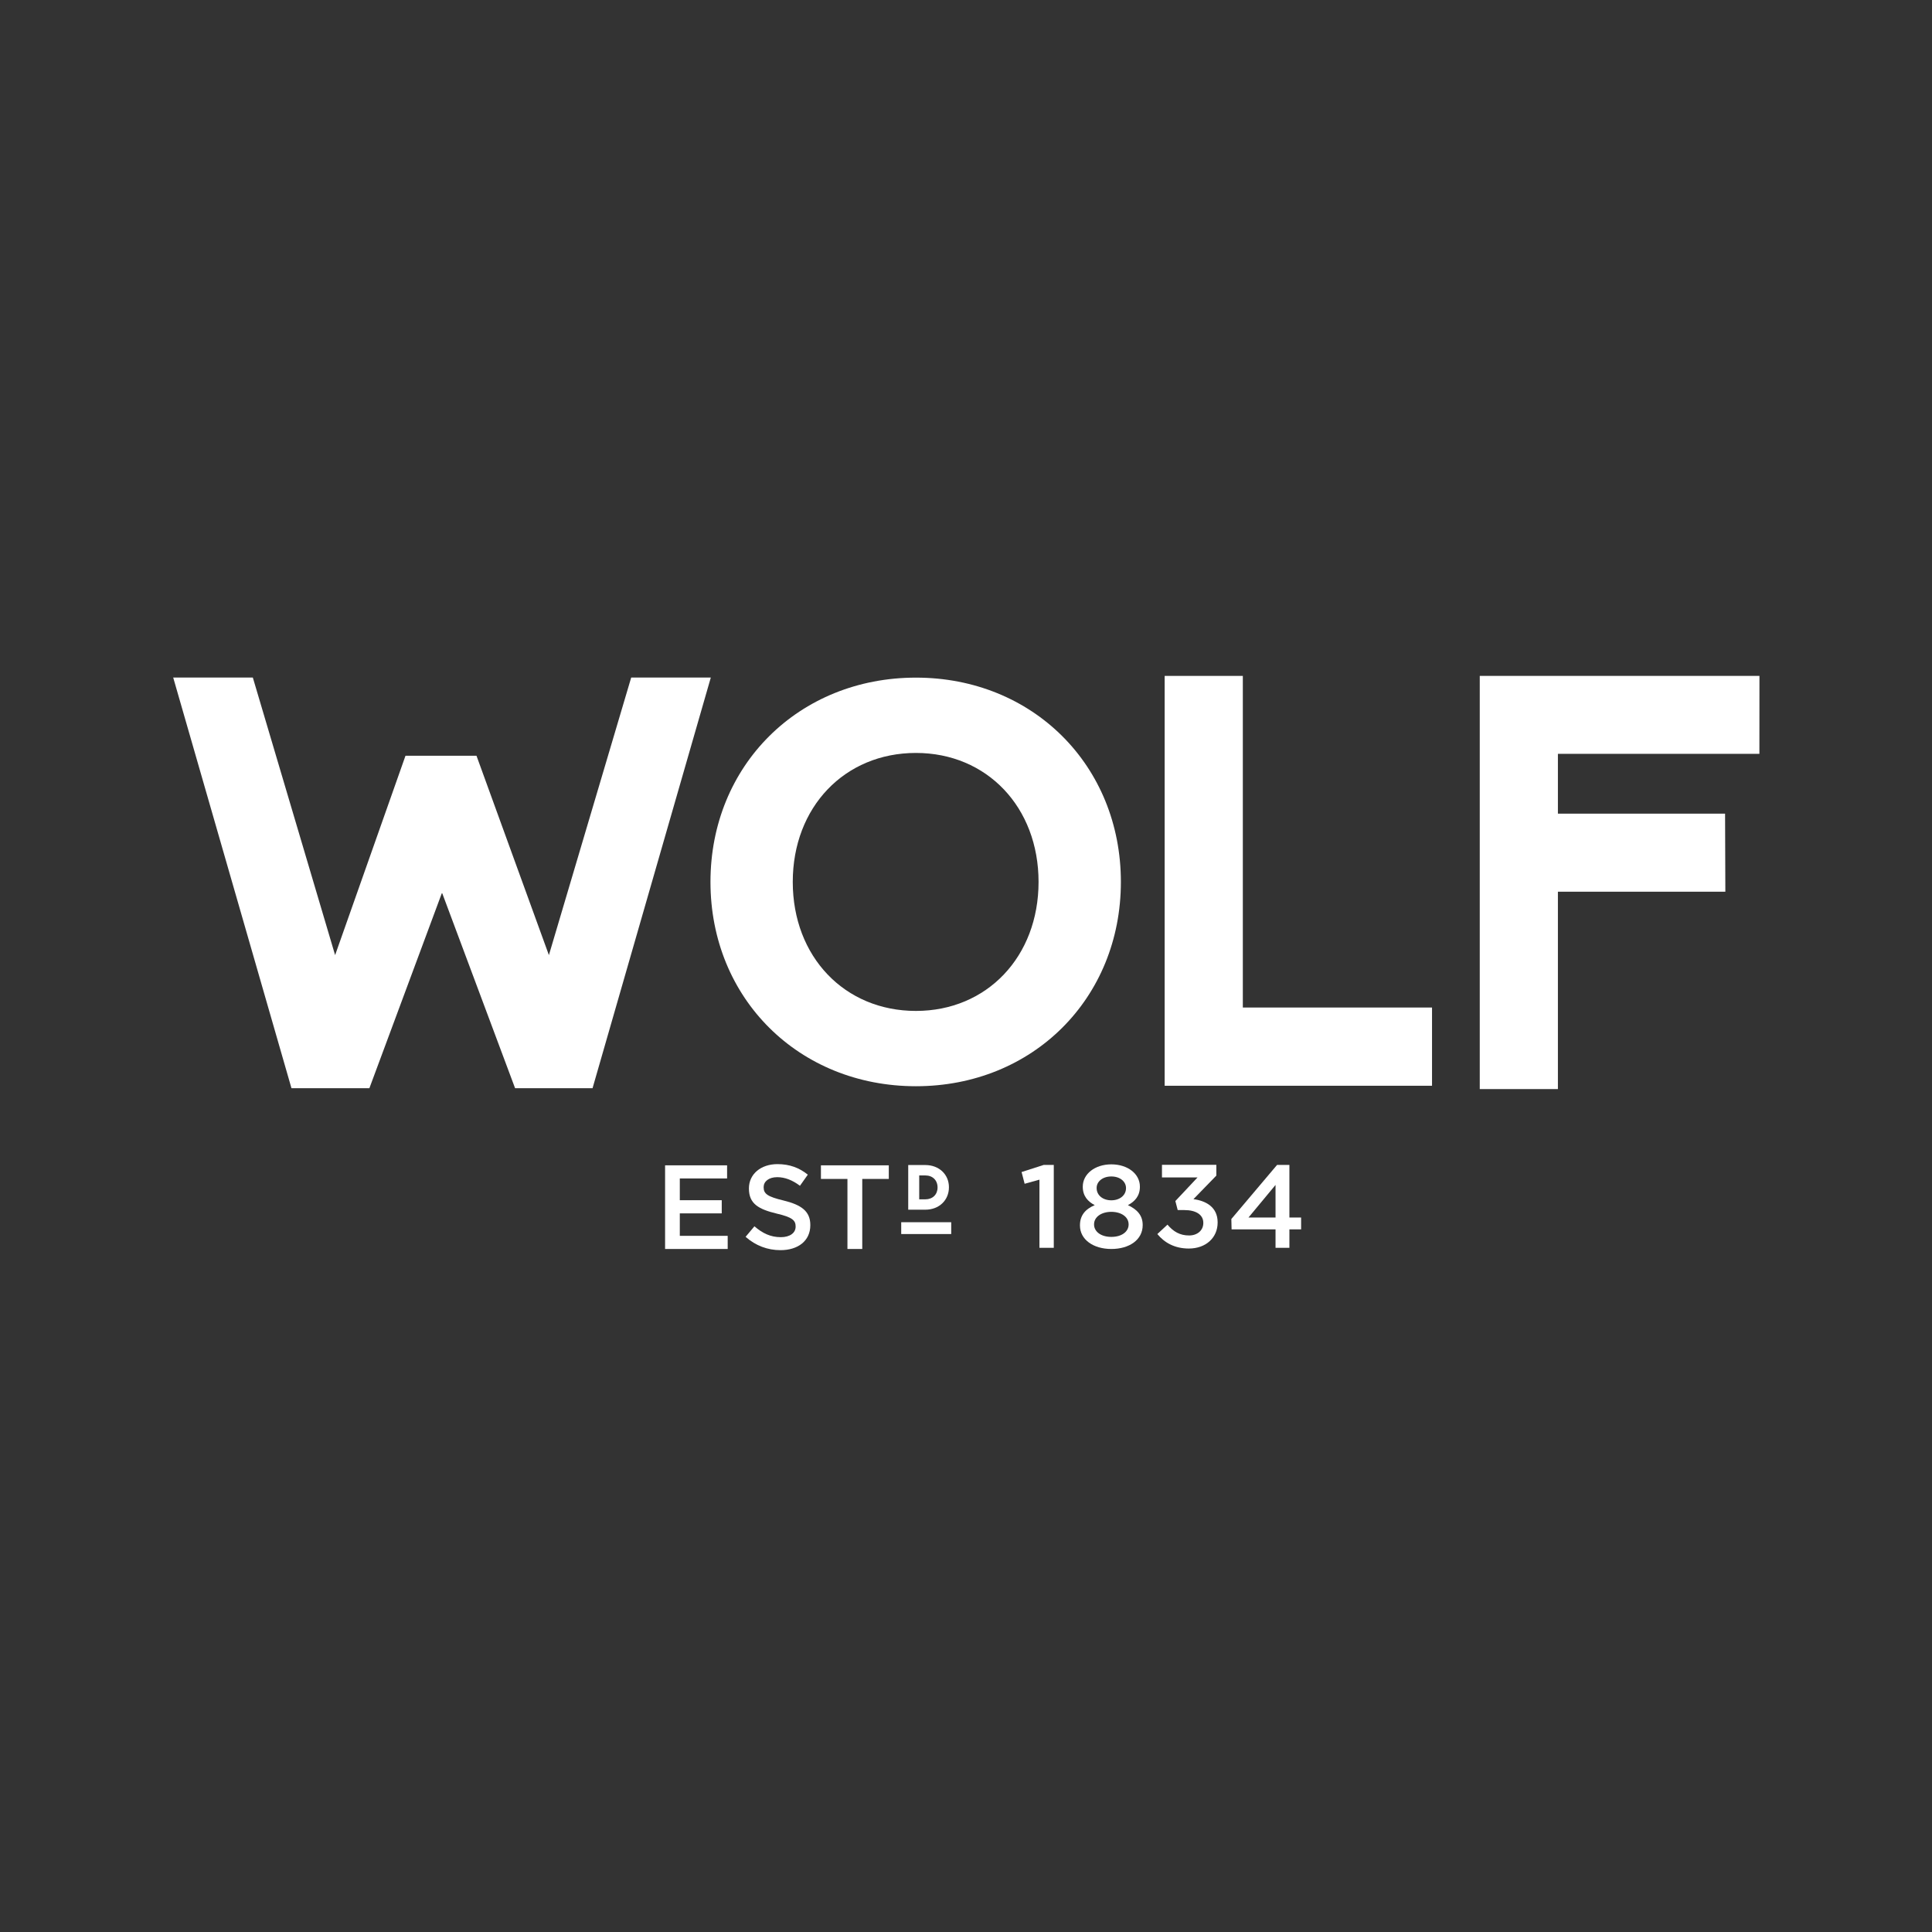
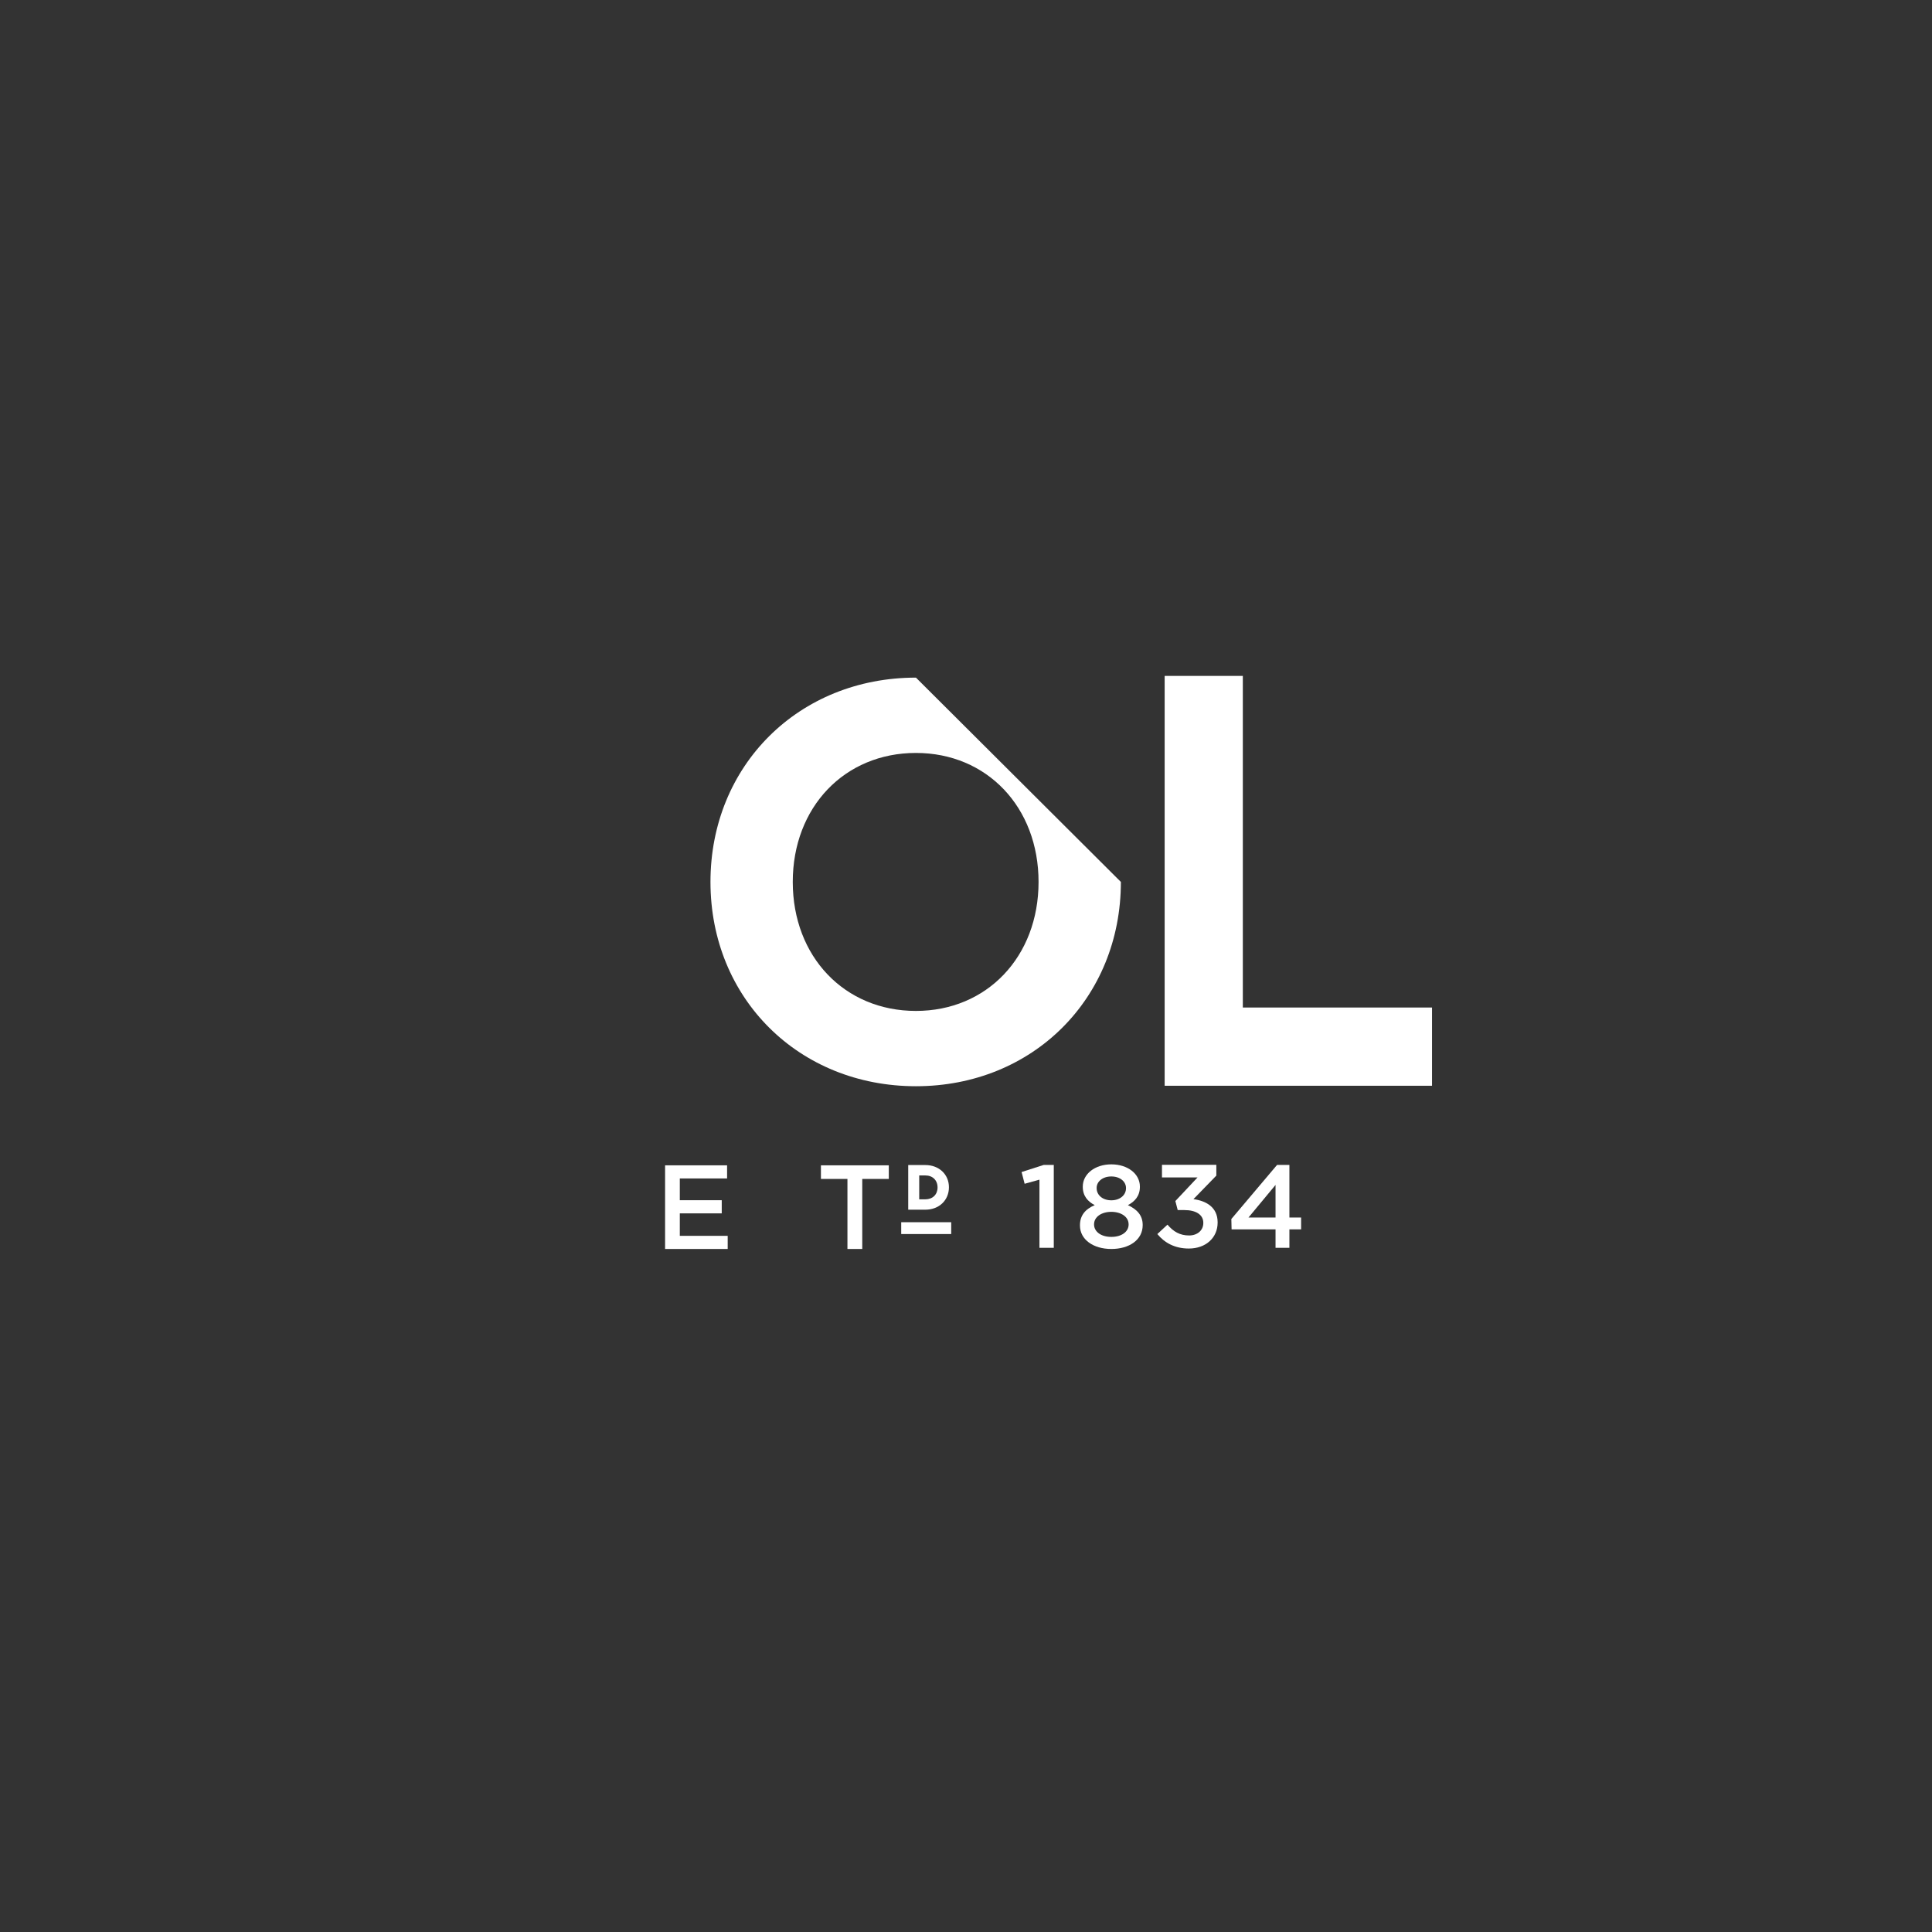
<svg xmlns="http://www.w3.org/2000/svg" version="1.2" baseProfile="tiny-ps" viewBox="0 0 1260 1260" width="130" height="130">
  <rect x="0" y="0" width="1260" height="1260" fill="#333333" stroke="none" />
  <title>Wolf Logo_White-ai</title>
  <style>
		tspan { white-space:pre }
		.shp0 { fill: #ffffff } 
	</style>
  <g id="Layer 2">
    <g id="&lt;Group&gt;">
-       <path id="&lt;Path&gt;" class="shp0" d="M288.12 582.59L240.9 709.71L190.09 709.71L112.96 441.88L164.89 441.88L218.55 622.9L264.45 492.87L310.75 492.87L357.98 622.9L411.65 441.88L463.57 441.88L386.44 709.71L335.93 709.71L288.43 582.59L288.12 582.59Z" />
-       <path id="&lt;Compound Path&gt;" fill-rule="evenodd" class="shp0" d="M731.01 575.17C731.01 651.14 673.55 708.41 597.36 708.41C520.96 708.41 463.35 651.14 463.35 575.17C463.35 499.21 520.96 441.93 597.36 441.93C673.55 441.93 731.01 499.21 731.01 575.17ZM677.32 575.17C677.32 526.43 643.66 491.05 597.34 491.05C550.8 491.05 517.02 526.43 517.02 575.17C517.02 623.92 550.8 659.3 597.34 659.3C643.66 659.3 677.32 623.92 677.32 575.17Z" />
+       <path id="&lt;Compound Path&gt;" fill-rule="evenodd" class="shp0" d="M731.01 575.17C731.01 651.14 673.55 708.41 597.36 708.41C520.96 708.41 463.35 651.14 463.35 575.17C463.35 499.21 520.96 441.93 597.36 441.93ZM677.32 575.17C677.32 526.43 643.66 491.05 597.34 491.05C550.8 491.05 517.02 526.43 517.02 575.17C517.02 623.92 550.8 659.3 597.34 659.3C643.66 659.3 677.32 623.92 677.32 575.17Z" />
      <path id="&lt;Path&gt;" class="shp0" d="M810.54 440.81L759.56 440.81L759.56 708.1L933.93 708.1L933.93 657.08L810.54 657.08L810.54 440.81Z" />
-       <path id="&lt;Path&gt;" class="shp0" d="M1016.03 530.66L1016.03 491.63L1147.43 491.63L1147.47 440.81L965.06 440.81L965.06 710.27L1016.03 710.27L1016.03 581.55L1125.23 581.55L1125.05 530.66L1016.03 530.66Z" />
      <g id="&lt;Group&gt;">
        <g id="&lt;Group&gt;">
          <g id="&lt;Group&gt;">
            <path id="&lt;Compound Path&gt;" class="shp0" d="M677.9 769.34L668.24 772.03L666.25 764.37L680.65 759.74L687.25 759.74L687.25 813.79L677.9 813.79L677.9 769.34Z" />
            <path id="&lt;Compound Path&gt;" fill-rule="evenodd" class="shp0" d="M704.32 799.25L704.32 799.09C704.32 792.57 707.91 788.51 713.96 785.96C709.44 783.61 706.16 779.99 706.16 774L706.16 773.87C706.16 765.66 714.05 759.36 724.78 759.36C735.49 759.36 743.41 765.57 743.41 773.87L743.41 774C743.41 779.99 740.09 783.61 735.59 785.96C741.39 788.64 745.23 792.5 745.23 798.87L745.23 799.01C745.23 808.58 736.51 814.55 724.78 814.55C713.03 814.55 704.32 808.42 704.32 799.25ZM736.05 798.63L736.05 798.46C736.05 793.58 731.14 790.33 724.78 790.33C718.42 790.33 713.52 793.58 713.52 798.46L713.52 798.63C713.52 802.98 717.71 806.67 724.78 806.67C731.82 806.67 736.05 803.06 736.05 798.63ZM734.35 774.94L734.35 774.77C734.35 770.65 730.53 767.26 724.78 767.26C719.02 767.26 715.2 770.65 715.2 774.69L715.2 774.85C715.2 779.53 719.24 782.81 724.78 782.81C730.27 782.81 734.35 779.53 734.35 774.94Z" />
            <path id="&lt;Compound Path&gt;" class="shp0" d="M754.79 804.82L761.4 798.68C765.22 803.23 769.52 805.74 775.5 805.74C780.79 805.74 784.77 802.51 784.77 797.61L784.77 797.48C784.77 792.17 779.93 789.18 772.44 789.18L768.07 789.18L766.54 783.29L781.01 767.88L757.81 767.88L757.81 759.67L793.26 759.67L793.26 766.7L778.33 782.06C786.44 783.13 794.11 787.19 794.11 797.15C794.11 797.22 794.11 797.27 794.11 797.32C794.11 807.21 786.44 814.26 775.32 814.26C765.98 814.26 759.34 810.35 754.79 804.82Z" />
            <path id="&lt;Compound Path&gt;" fill-rule="evenodd" class="shp0" d="M831.87 801.76L803.21 801.76L803.05 795.01L832.86 759.74L840.91 759.74L840.91 794.02L848.55 794.02L848.55 801.76L840.91 801.76L840.91 813.79L831.87 813.79L831.87 801.76ZM831.87 794.02L831.87 772.78L814.24 794.02L831.87 794.02Z" />
          </g>
        </g>
        <g id="&lt;Group&gt;">
          <g id="&lt;Group&gt;">
            <g id="&lt;Group&gt;">
              <path id="&lt;Compound Path&gt;" class="shp0" d="M433.75 760L474.19 760L474.19 768.55L443.35 768.55L443.35 782.75L470.7 782.75L470.7 791.33L443.35 791.33L443.35 805.98L474.58 805.98L474.58 814.55L433.75 814.55L433.75 760Z" />
-               <path id="&lt;Compound Path&gt;" class="shp0" d="M486.26 806.62L492.02 799.76C497.25 804.27 502.47 806.85 509.26 806.85C515.15 806.85 518.89 804.09 518.89 799.98L518.89 799.84C518.89 795.92 516.72 793.83 506.61 791.49C495 788.68 488.43 785.25 488.43 775.19L488.43 775.03C488.43 765.69 496.23 759.21 507.05 759.21C515.01 759.21 521.32 761.64 526.84 766.08L521.71 773.33C516.81 769.65 511.89 767.72 506.89 767.72C501.29 767.72 498.03 770.61 498.03 774.17L498.03 774.33C498.03 778.54 500.51 780.42 510.95 782.92C522.48 785.73 528.47 789.85 528.47 798.91L528.47 799.04C528.47 809.25 520.45 815.32 509.02 815.32C500.66 815.32 492.8 812.43 486.26 806.62Z" />
              <path id="&lt;Compound Path&gt;" class="shp0" d="M552.68 768.87L535.39 768.87L535.39 760L579.65 760L579.65 768.87L562.34 768.87L562.34 814.55L552.68 814.55L552.68 768.87Z" />
            </g>
          </g>
          <path id="&lt;Compound Path&gt;" fill-rule="evenodd" class="shp0" d="M618.87 774.29C618.87 782.82 612.39 788.93 603.48 788.93L592.32 788.93L592.32 759.81L603.48 759.81C612.39 759.81 618.87 765.9 618.87 774.29ZM611.45 774.43C611.45 769.71 608.23 766.59 603.48 766.59L599.49 766.59L599.49 782.17L603.48 782.17C608.23 782.17 611.45 779.06 611.45 774.43Z" />
          <path id="&lt;Path&gt;" class="shp0" d="M620.36 804.81L587.75 804.81L587.75 797.1L620.36 797.1L620.36 804.81Z" />
        </g>
      </g>
    </g>
  </g>
</svg>